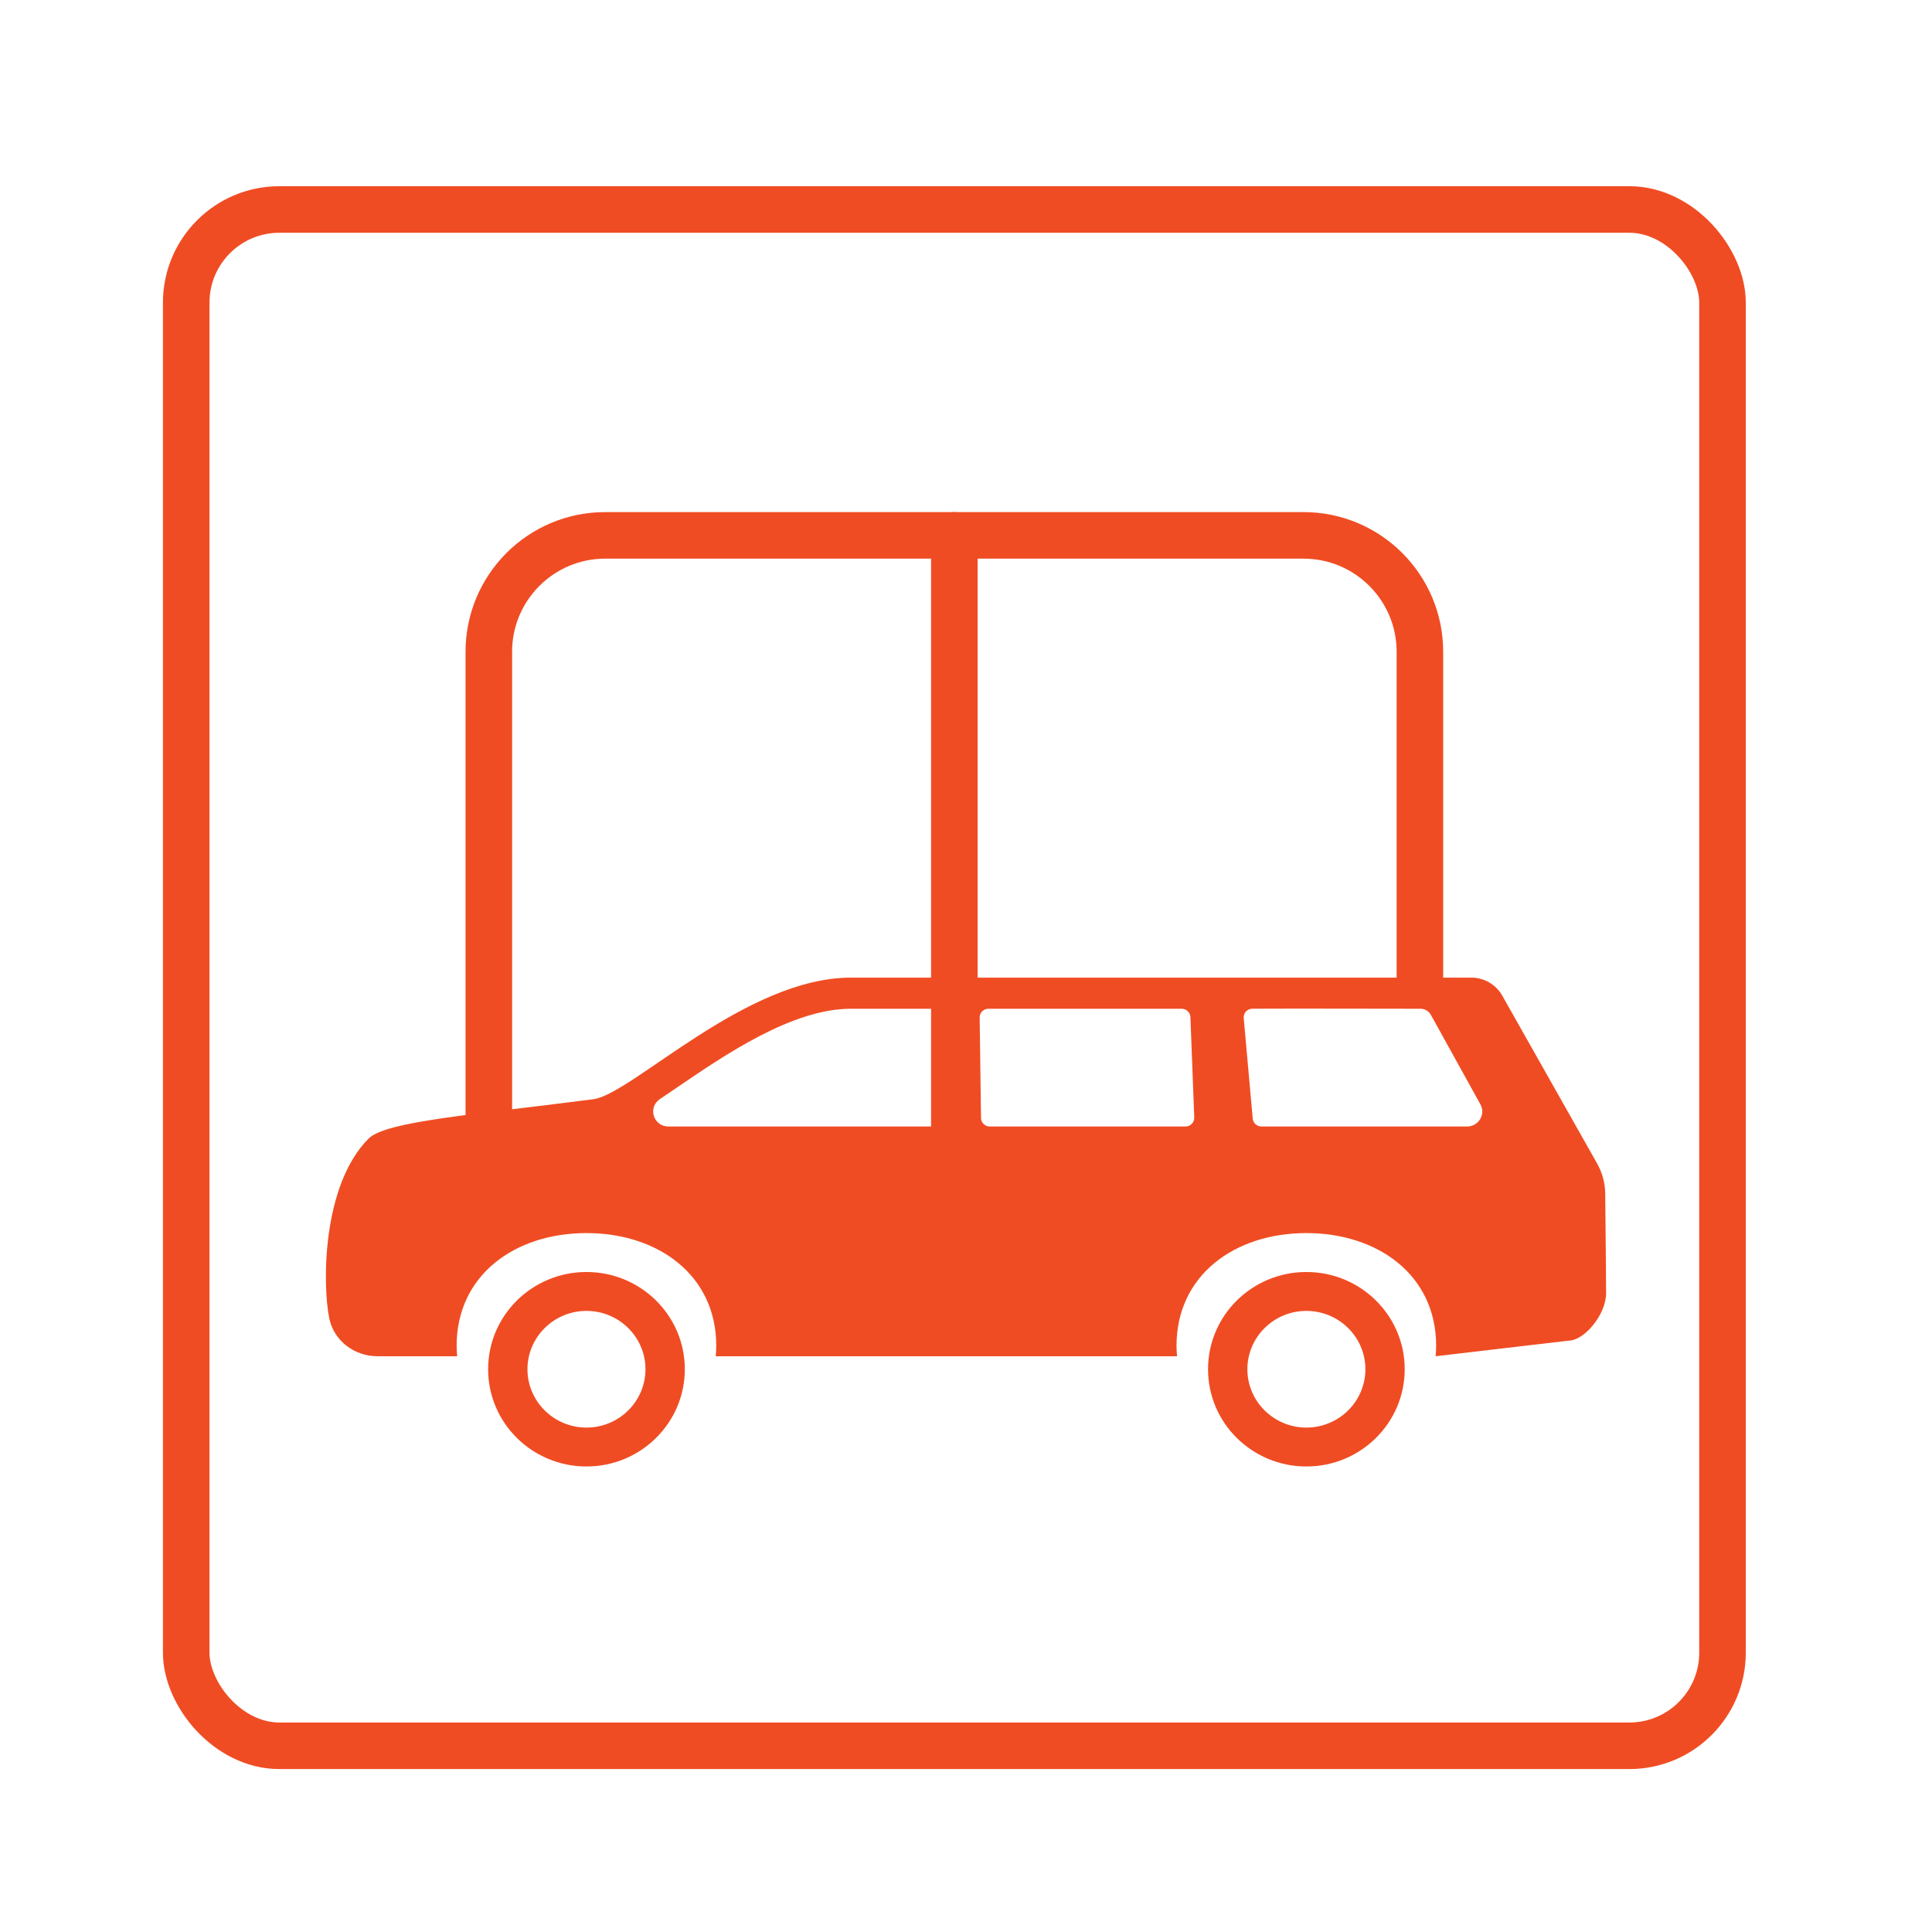
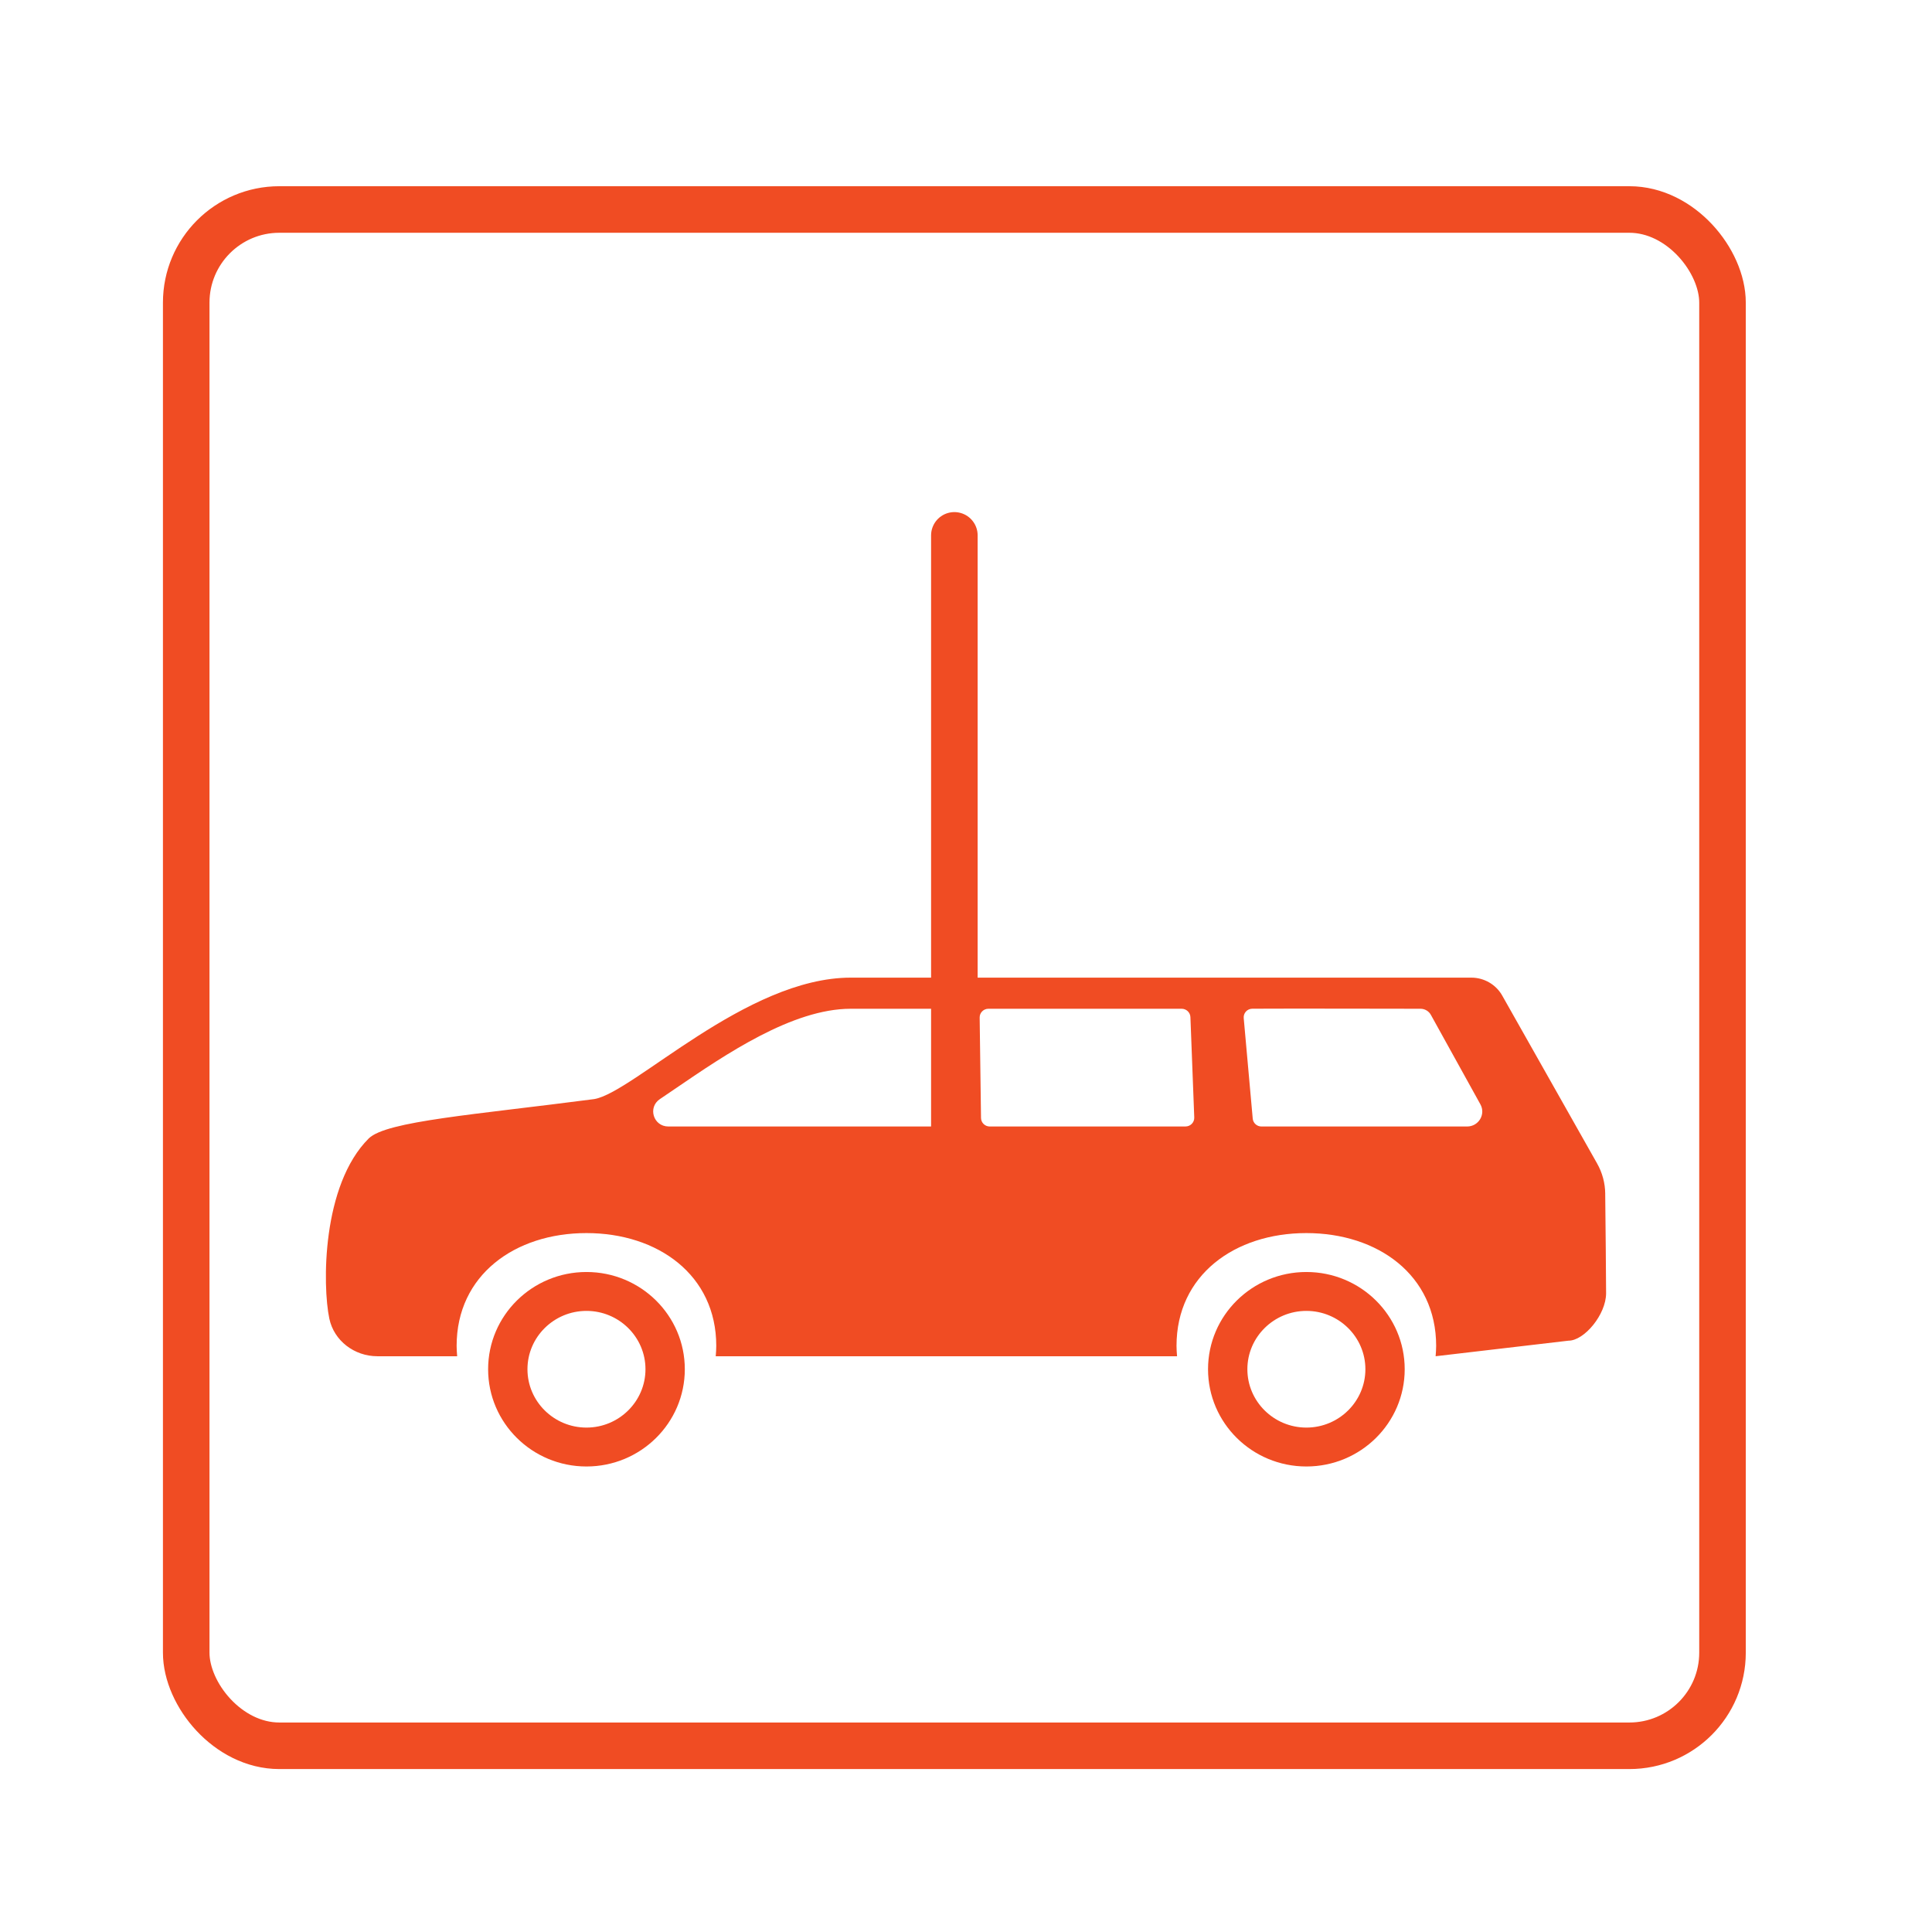
<svg xmlns="http://www.w3.org/2000/svg" width="83" height="83" viewBox="0 0 83 83" fill="none">
  <rect x="8" y="9" width="66" height="66" rx="4" stroke="#F04C23" stroke-width="2" />
  <path d="M25.195 54.646C22.862 54.646 20.97 56.516 20.97 58.823C20.97 61.13 22.862 63.001 25.195 63.001C27.529 63.001 29.42 61.13 29.42 58.823C29.42 56.516 27.529 54.646 25.195 54.646ZM25.195 61.33C23.797 61.33 22.66 60.205 22.66 58.823C22.66 57.441 23.797 56.317 25.195 56.317C26.593 56.317 27.73 57.441 27.73 58.823C27.73 60.205 26.593 61.33 25.195 61.33ZM56.123 54.646C53.789 54.646 51.898 56.516 51.898 58.823C51.898 61.13 53.789 63.001 56.123 63.001C58.456 63.001 60.347 61.13 60.347 58.823C60.347 56.516 58.456 54.646 56.123 54.646ZM56.123 61.33C54.725 61.33 53.588 60.205 53.588 58.823C53.588 57.441 54.725 56.317 56.123 56.317C57.521 56.317 58.658 57.441 58.658 58.823C58.658 60.205 57.521 61.33 56.123 61.33ZM68.962 51.285C68.957 50.826 68.837 50.378 68.609 49.977L64.523 42.747C64.251 42.285 63.75 42 63.208 42H36.548C32.054 42 27.205 46.947 25.524 47.218C20.394 47.889 16.609 48.162 15.843 48.906C13.82 50.922 13.851 55.235 14.148 56.648C14.348 57.601 15.226 58.265 16.21 58.265H19.64C19.628 58.118 19.617 57.97 19.617 57.819C19.617 54.779 22.119 52.974 25.194 52.974C28.269 52.974 30.771 54.779 30.771 57.819C30.771 57.97 30.76 58.117 30.748 58.265H50.567C50.555 58.118 50.544 57.97 50.544 57.819C50.544 54.779 53.046 52.974 56.121 52.974C59.196 52.974 61.698 54.779 61.698 57.819C61.698 57.97 61.687 58.117 61.675 58.265L67.386 57.596C68.062 57.596 68.999 56.472 68.999 55.557C68.999 54.954 68.974 52.505 68.961 51.285L68.962 51.285ZM40.651 48.038C40.643 48.238 40.477 48.395 40.275 48.395H28.713C28.07 48.395 27.817 47.575 28.349 47.218C28.572 47.069 28.806 46.909 29.052 46.741C31.157 45.305 34.04 43.337 36.548 43.337H40.445C40.658 43.337 40.828 43.513 40.82 43.724L40.651 48.038ZM50.93 48.395H42.52C42.315 48.395 42.147 48.231 42.145 48.028L42.087 43.714C42.084 43.507 42.253 43.337 42.462 43.337H50.765C50.967 43.337 51.133 43.495 51.141 43.694L51.306 48.008C51.314 48.219 51.143 48.394 50.93 48.394V48.395ZM63.027 48.395H54.193C53.998 48.395 53.835 48.248 53.818 48.056L53.431 43.74C53.411 43.523 53.581 43.336 53.801 43.335C55.197 43.326 59.802 43.335 61.026 43.337C61.212 43.337 61.382 43.438 61.472 43.6L63.596 47.438C63.839 47.867 63.525 48.395 63.028 48.395L63.027 48.395Z" fill="#F04C23" />
-   <path d="M21 49V28C21 25.239 23.239 23 26 23H56C58.761 23 61 25.239 61 28V42" stroke="#F04C23" stroke-width="2" stroke-linecap="round" />
  <path d="M41 23V50" stroke="#F04C23" stroke-width="2" stroke-linecap="round" />
</svg>